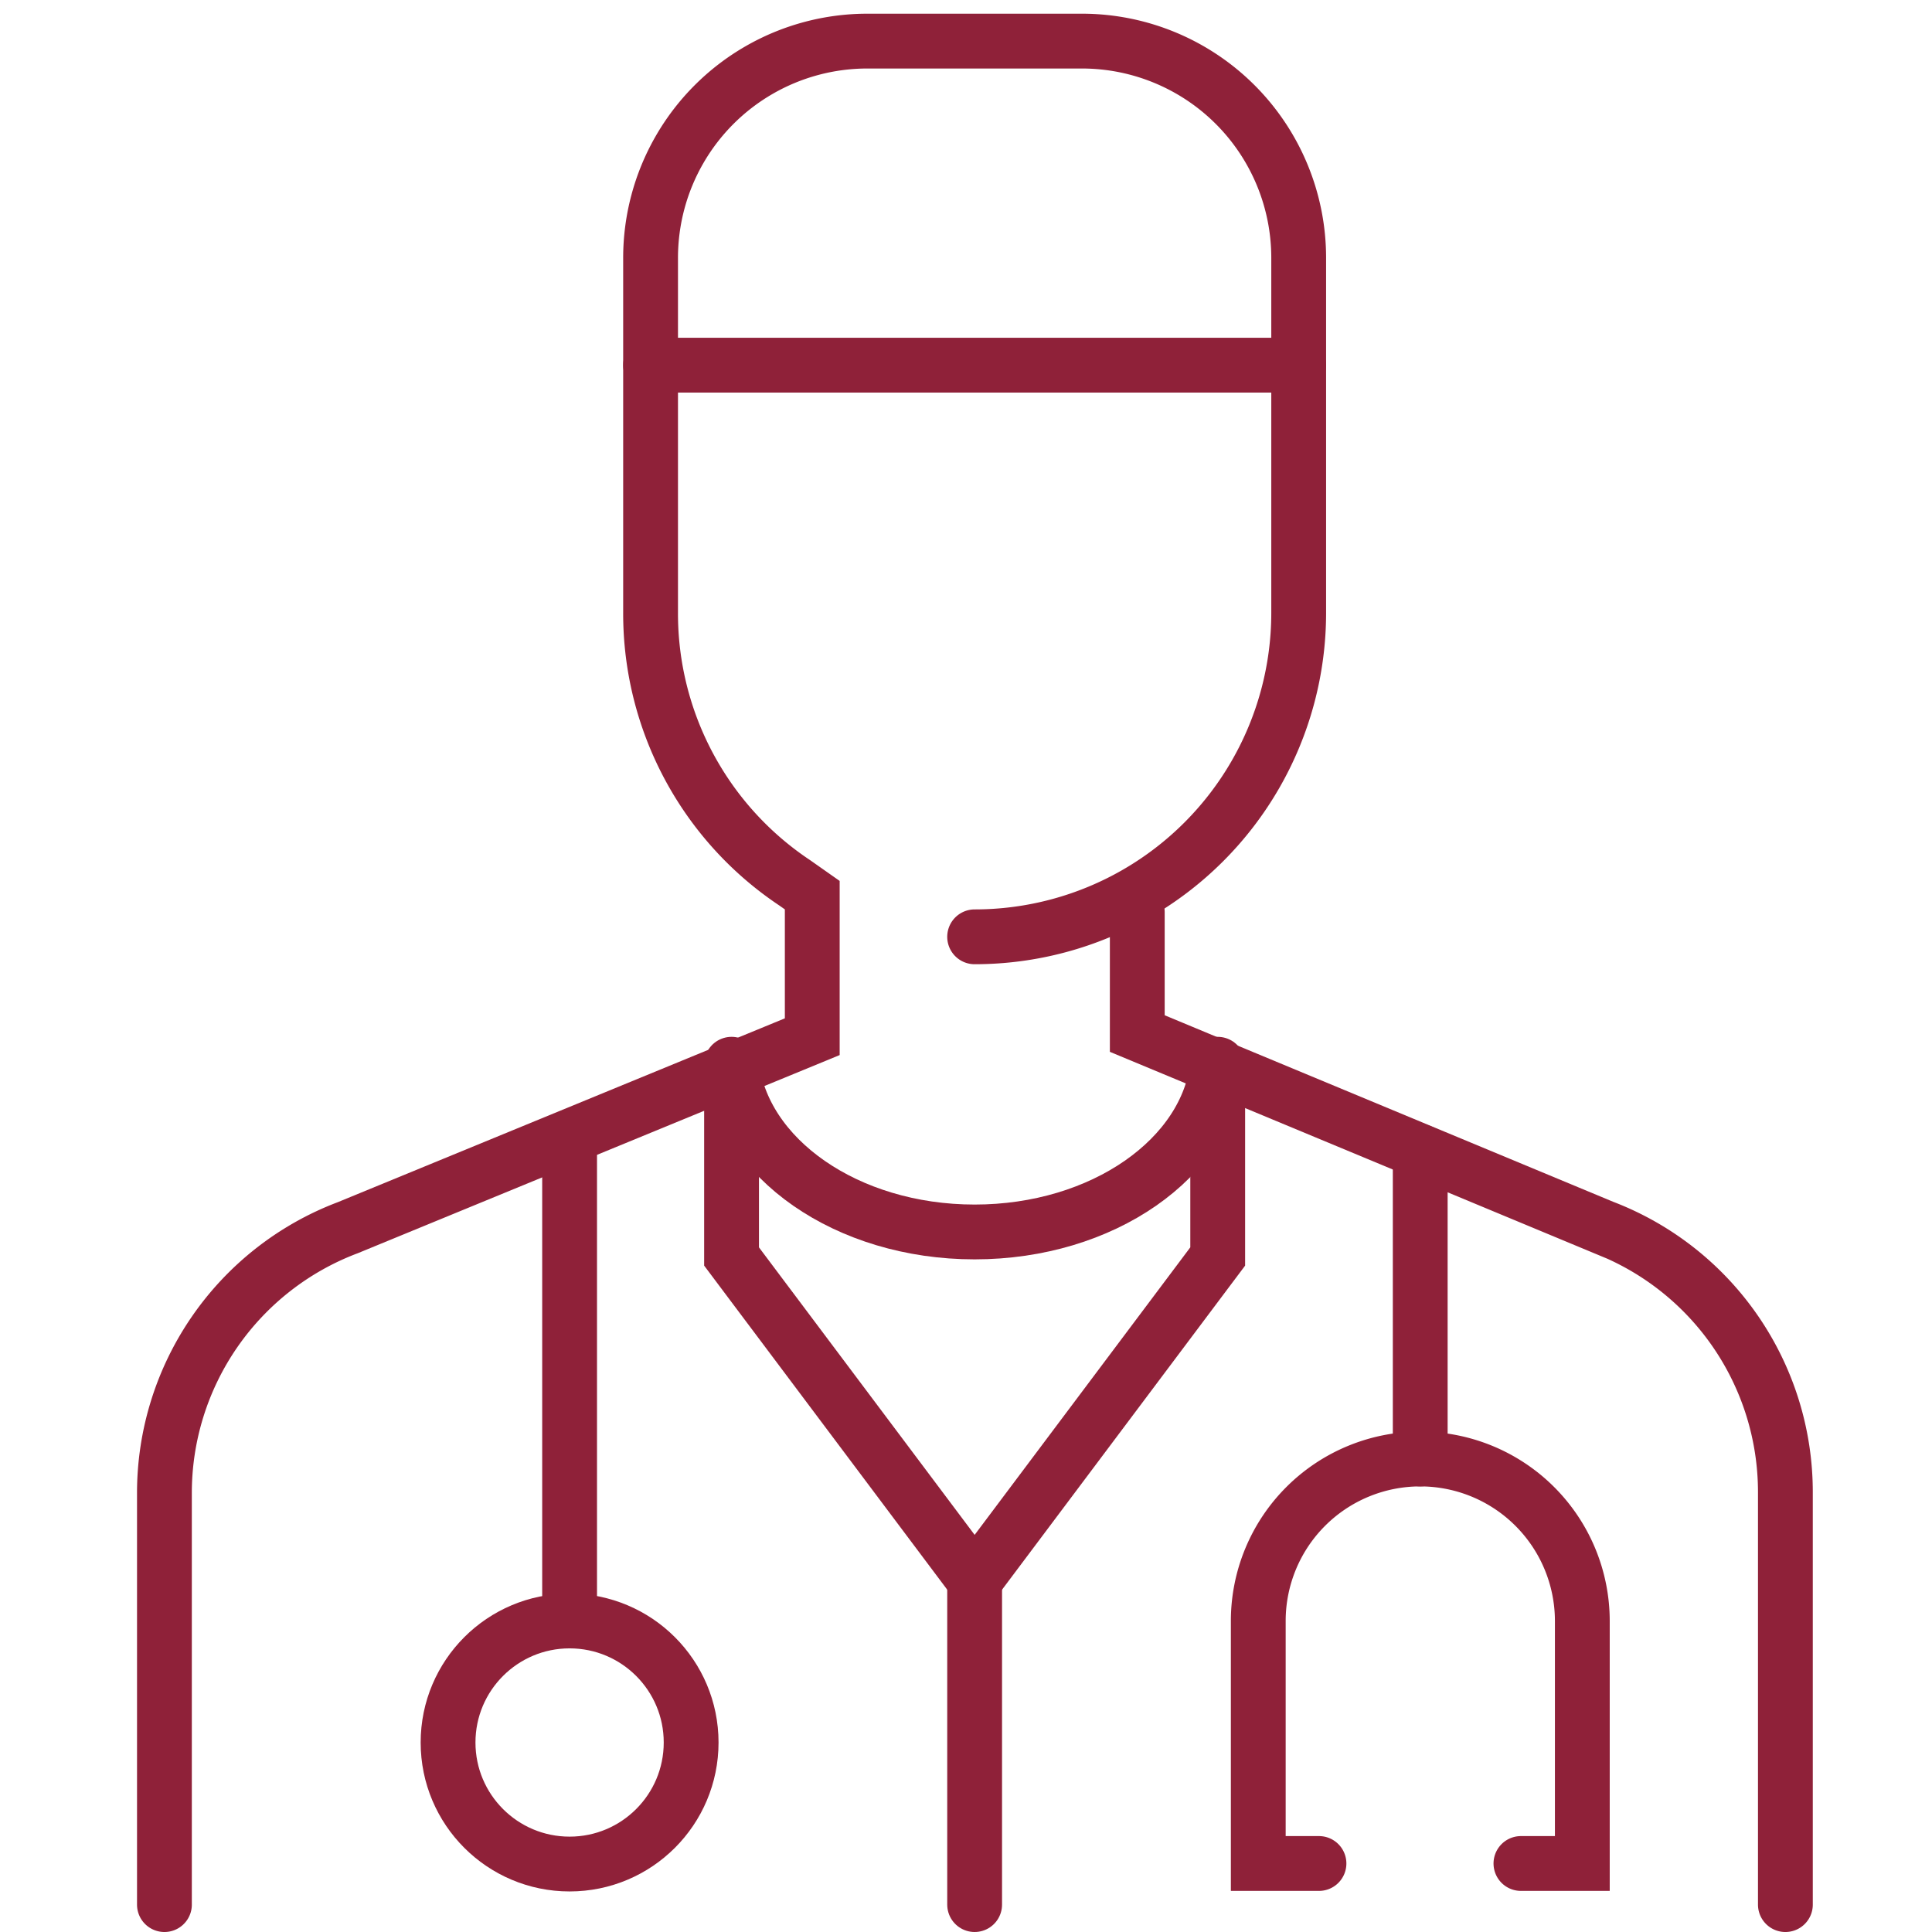
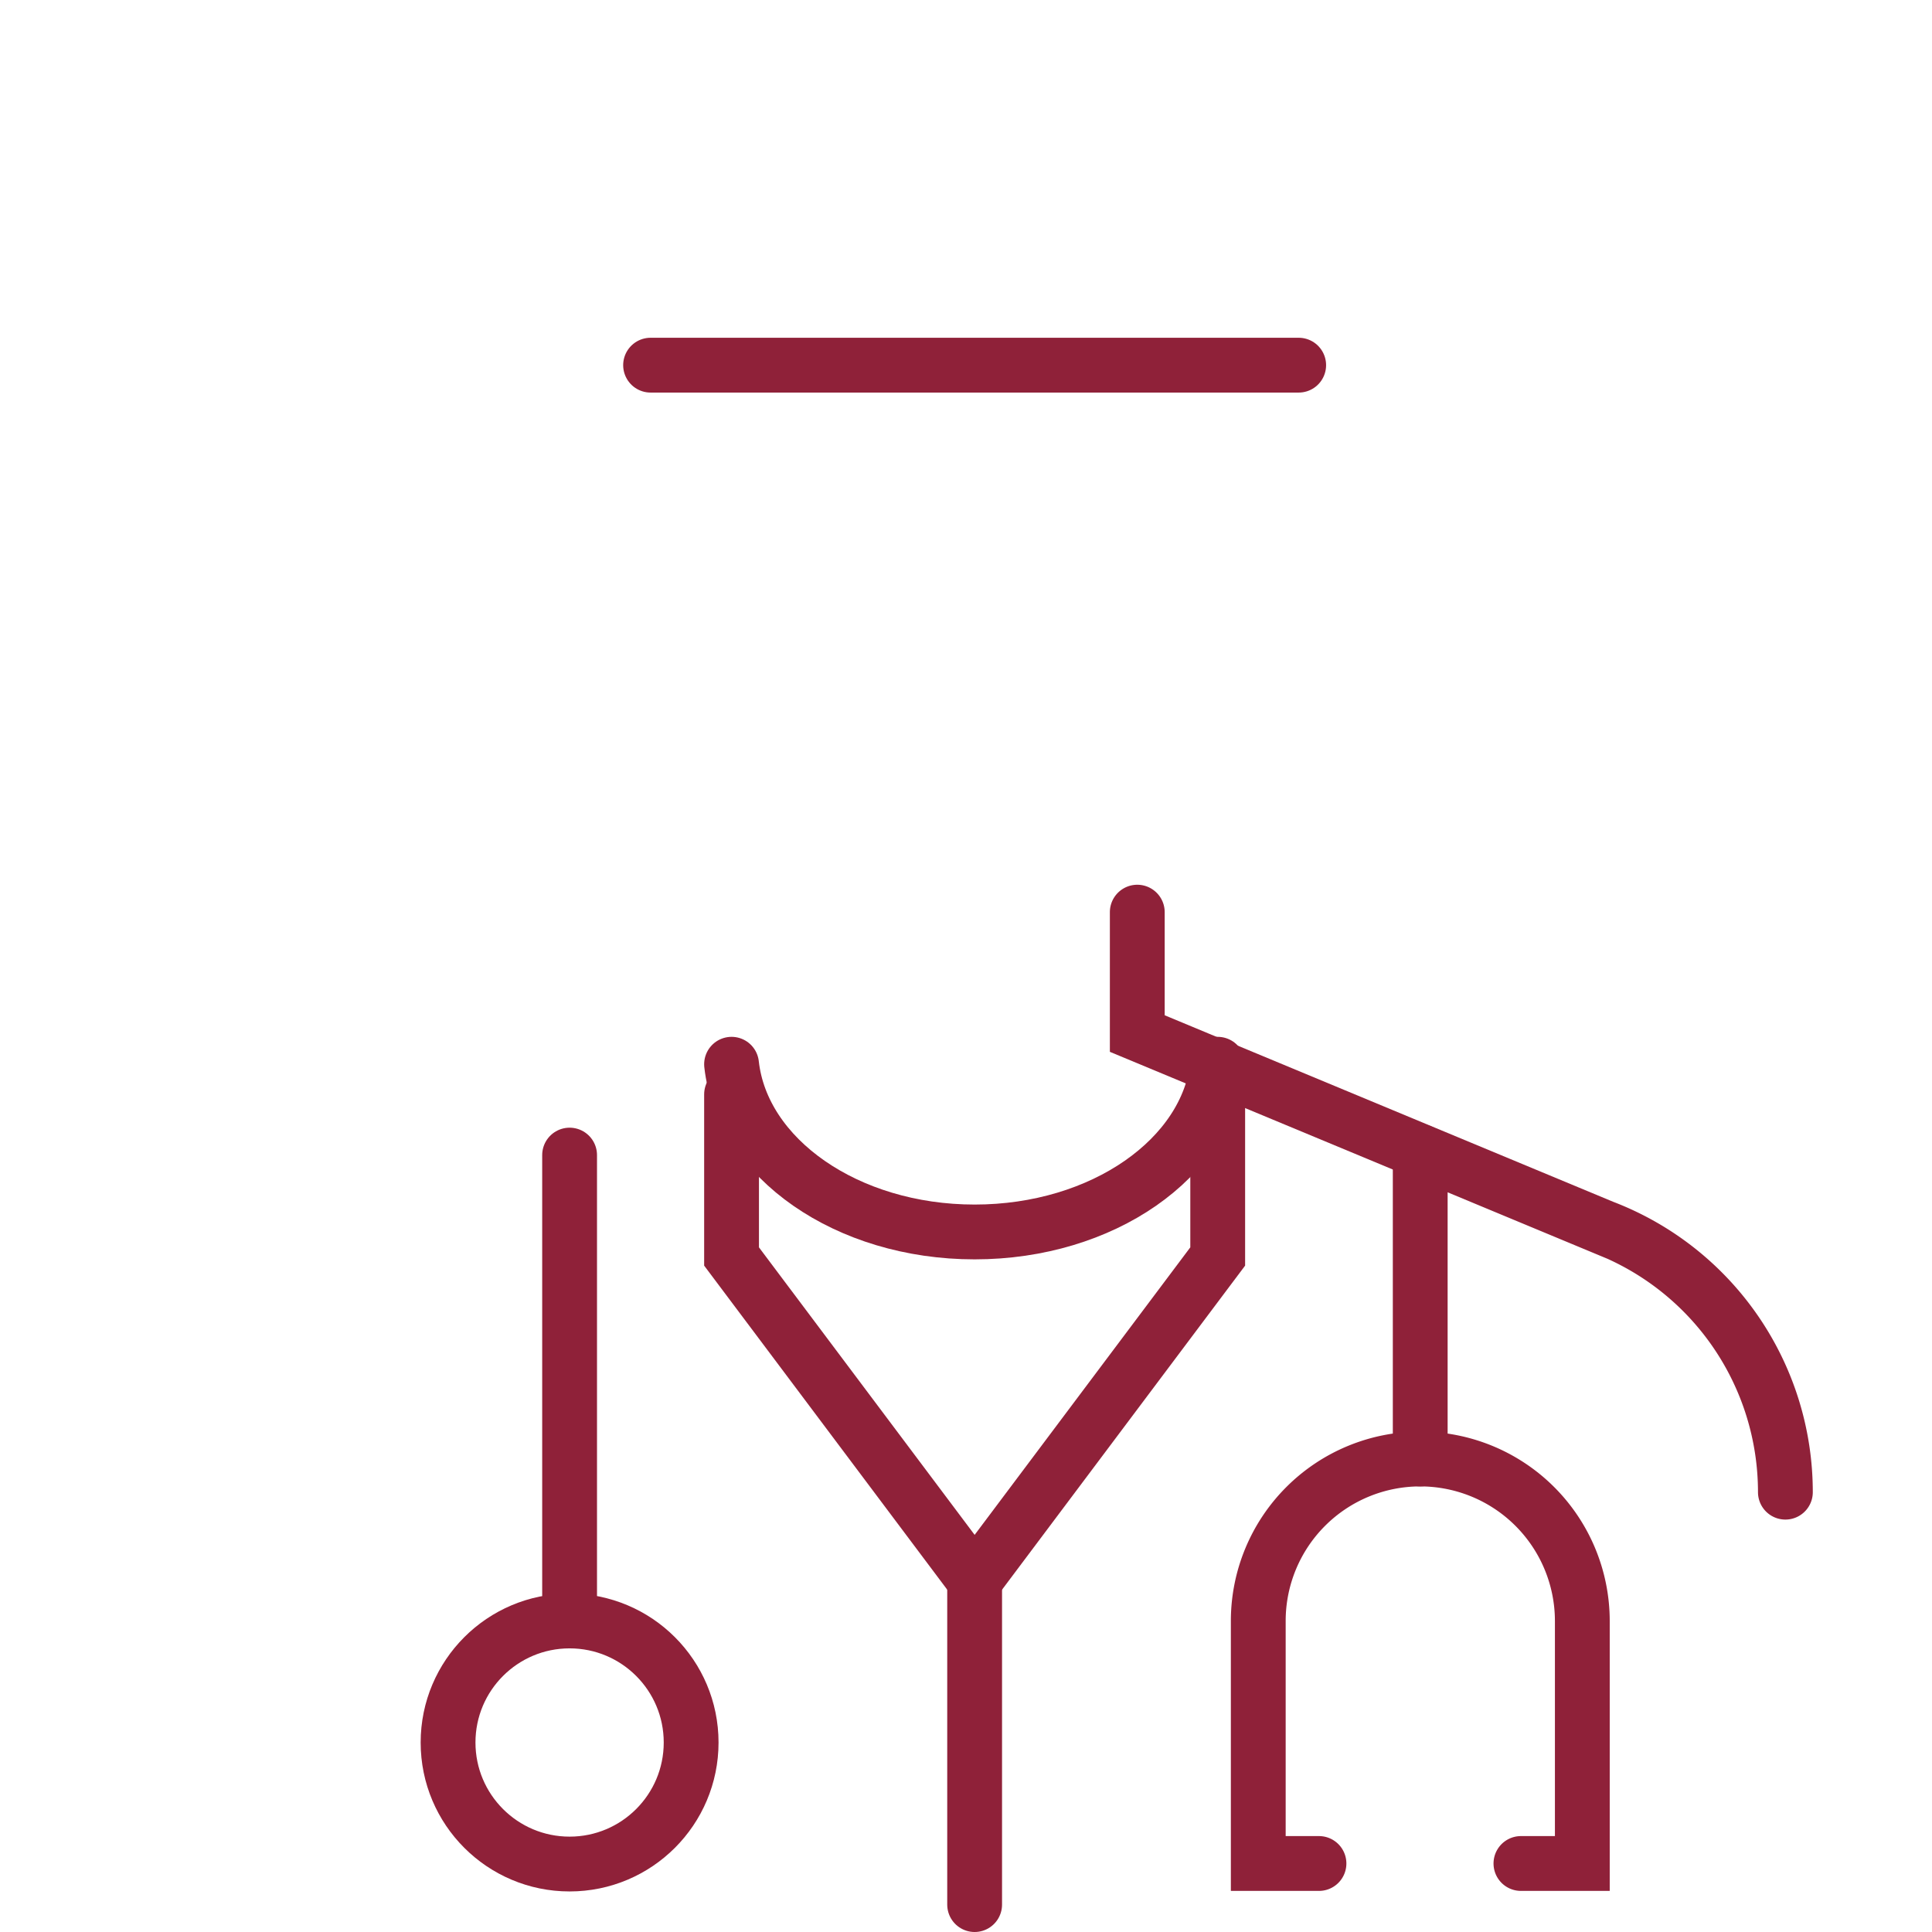
<svg xmlns="http://www.w3.org/2000/svg" id="Layer_1" data-name="Layer 1" width="141" height="141" viewBox="0 0 141 141">
  <defs>
    <style>.cls-1{fill:none;stroke:#8f2139;stroke-linecap:round;stroke-miterlimit:10;stroke-width:4px;}</style>
  </defs>
  <title>OXF_PP</title>
-   <path class="cls-1" d="M83,66.57v8.86l34,14.14a20.69,20.69,0,0,1,13.3,19.33V139" />
+   <path class="cls-1" d="M83,66.57v8.86l34,14.14a20.69,20.69,0,0,1,13.3,19.33" />
  <path class="cls-1" d="M53.39,77.67c.76,6.85,8.4,12.24,17.74,12.24s17-5.39,17.74-12.24" />
-   <path class="cls-1" d="M71.13,68.37h0A23.65,23.65,0,0,0,94.78,44.72V18.83A15.82,15.82,0,0,0,79,3H63.3A15.82,15.82,0,0,0,47.48,18.83V44.72A23.61,23.61,0,0,0,58,64.43l1.28.9V75.66L25.38,89.6A20.69,20.69,0,0,0,12,109v30" />
  <path class="cls-1" d="M96.26,136H91.83V118.3a11.82,11.82,0,0,1,11.82-11.82h0a11.83,11.83,0,0,1,11.83,11.82V136H111" />
  <polyline class="cls-1" points="53.39 79.87 53.39 91.7 71.13 115.35 88.87 91.7 88.87 79.87" />
  <line class="cls-1" x1="71.13" y1="115.35" x2="71.13" y2="139" />
  <line class="cls-1" x1="103.65" y1="106.48" x2="103.65" y2="84.04" />
  <line class="cls-1" x1="41.57" y1="84.3" x2="41.57" y2="116.83" />
  <circle class="cls-1" cx="41.57" cy="127.17" r="8.87" />
  <line class="cls-1" x1="47.48" y1="26.65" x2="94.78" y2="26.65" />
</svg>